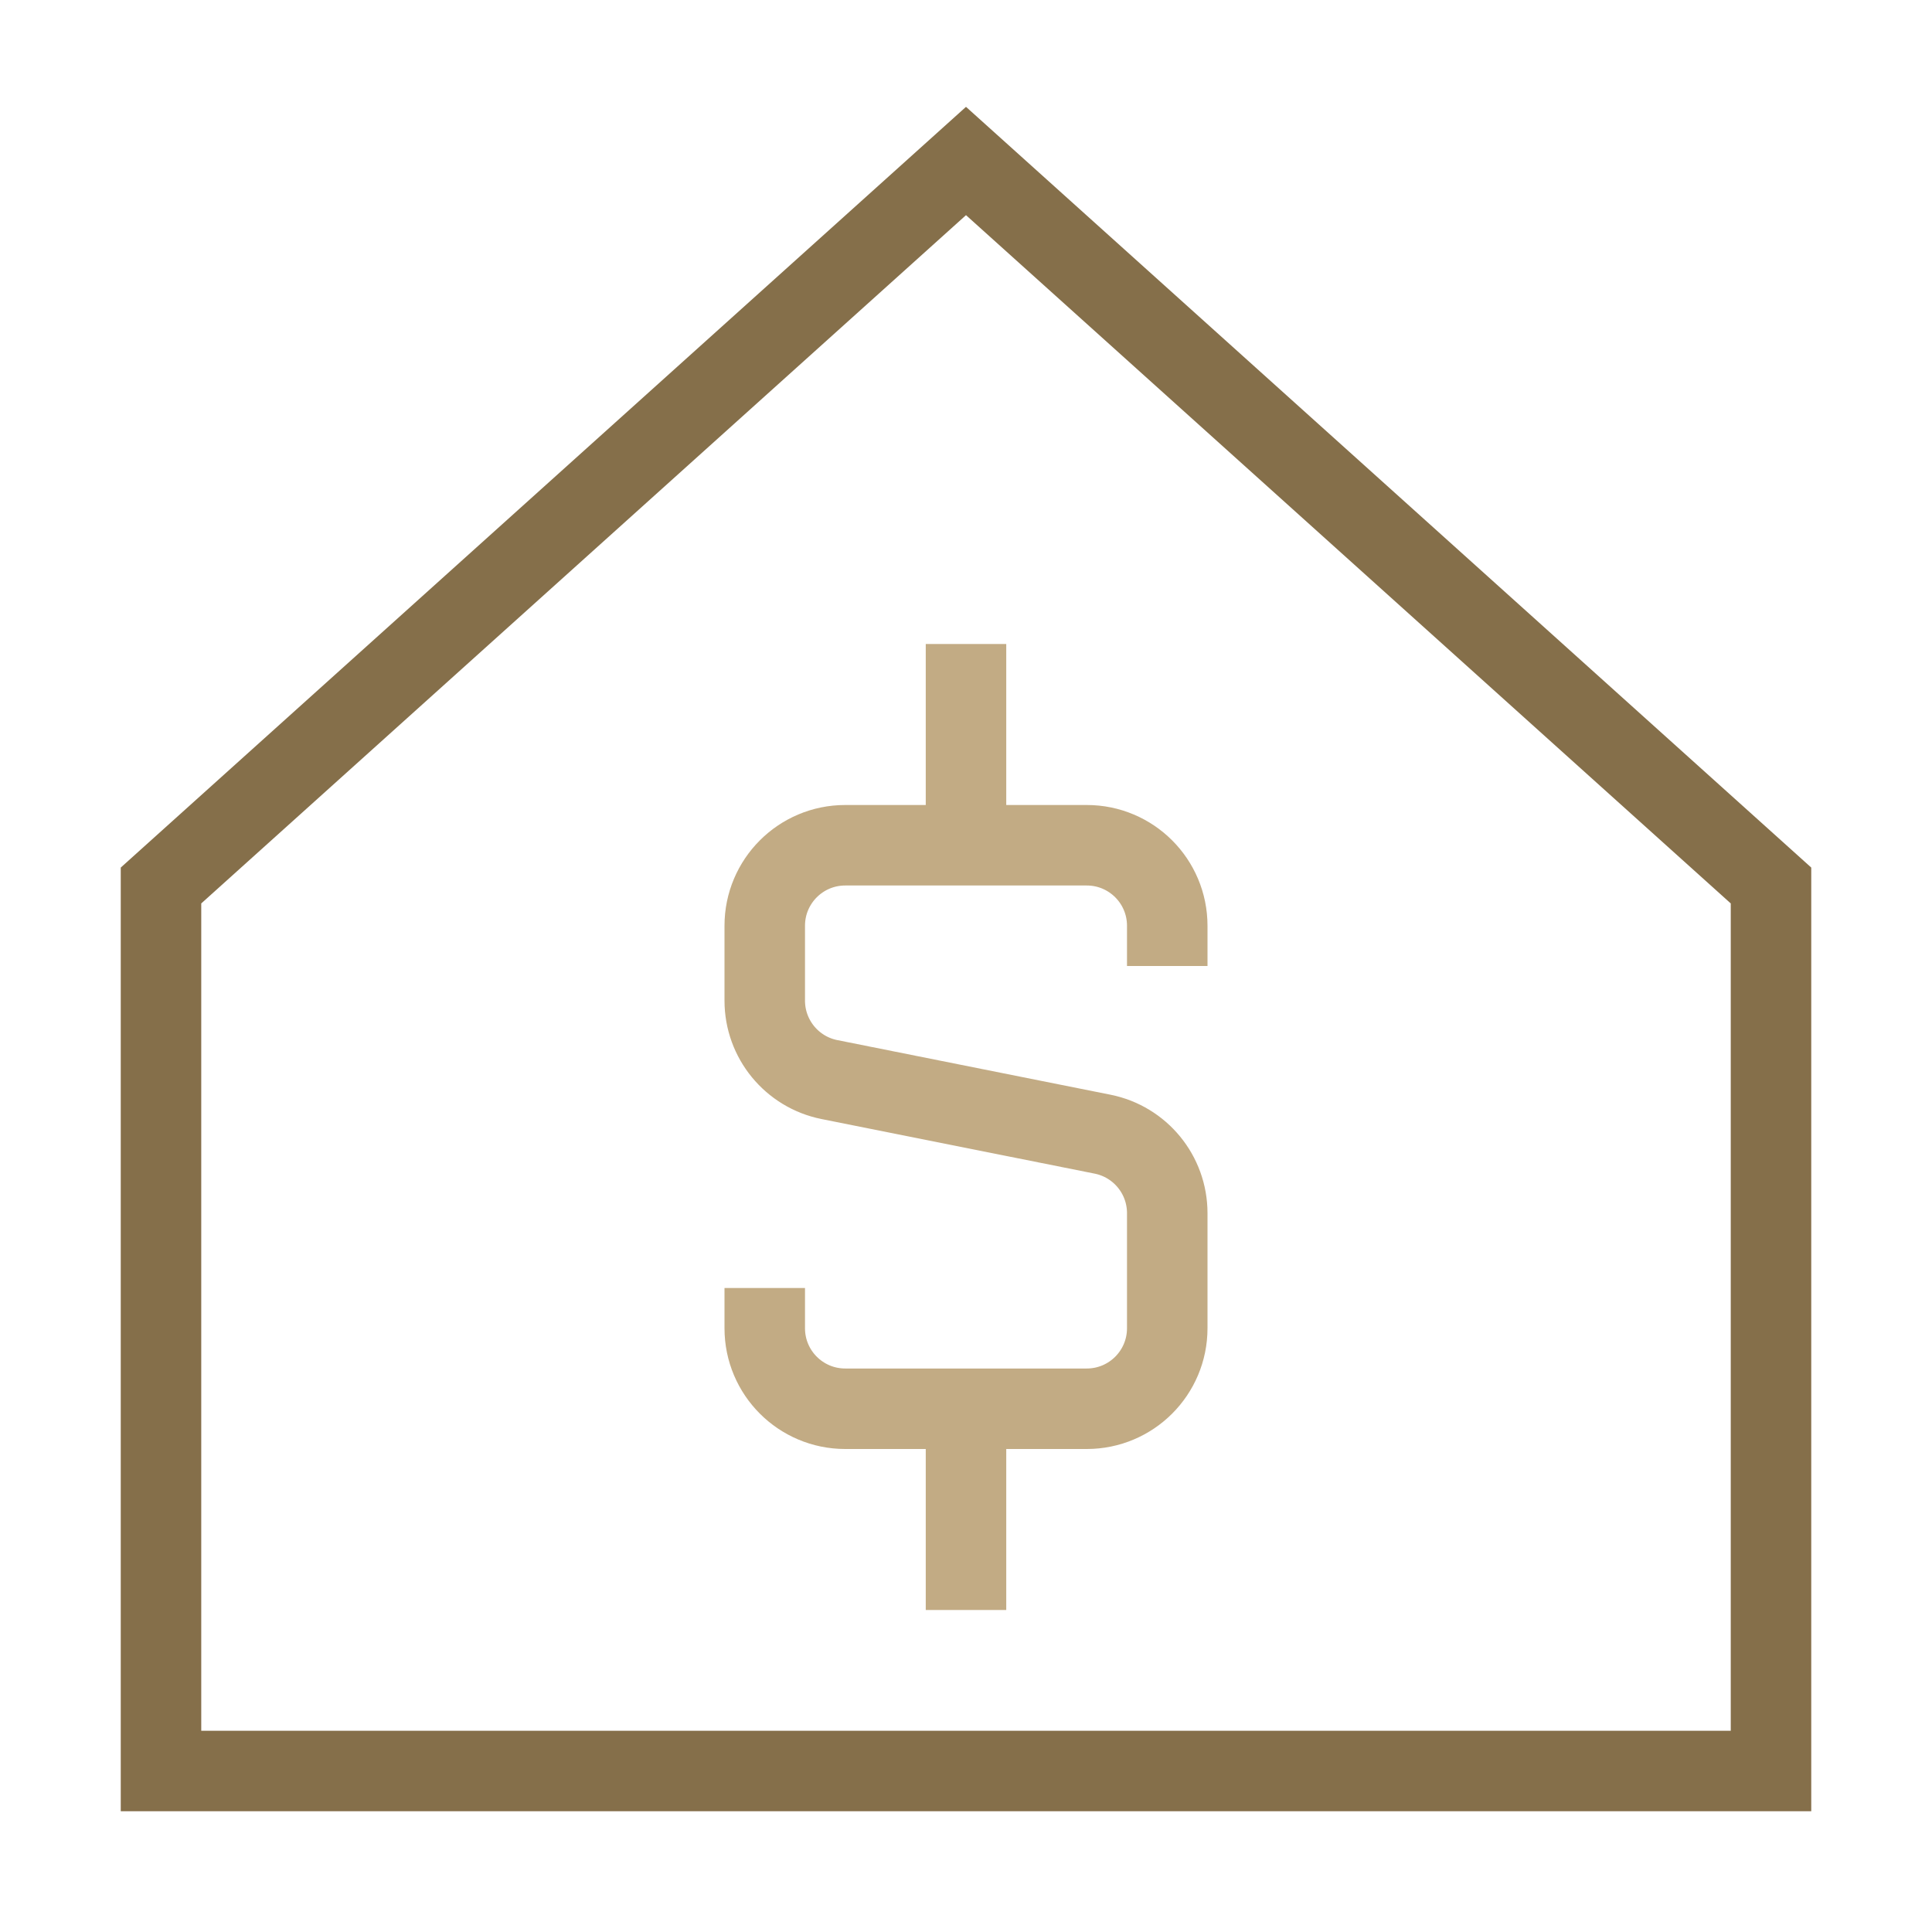
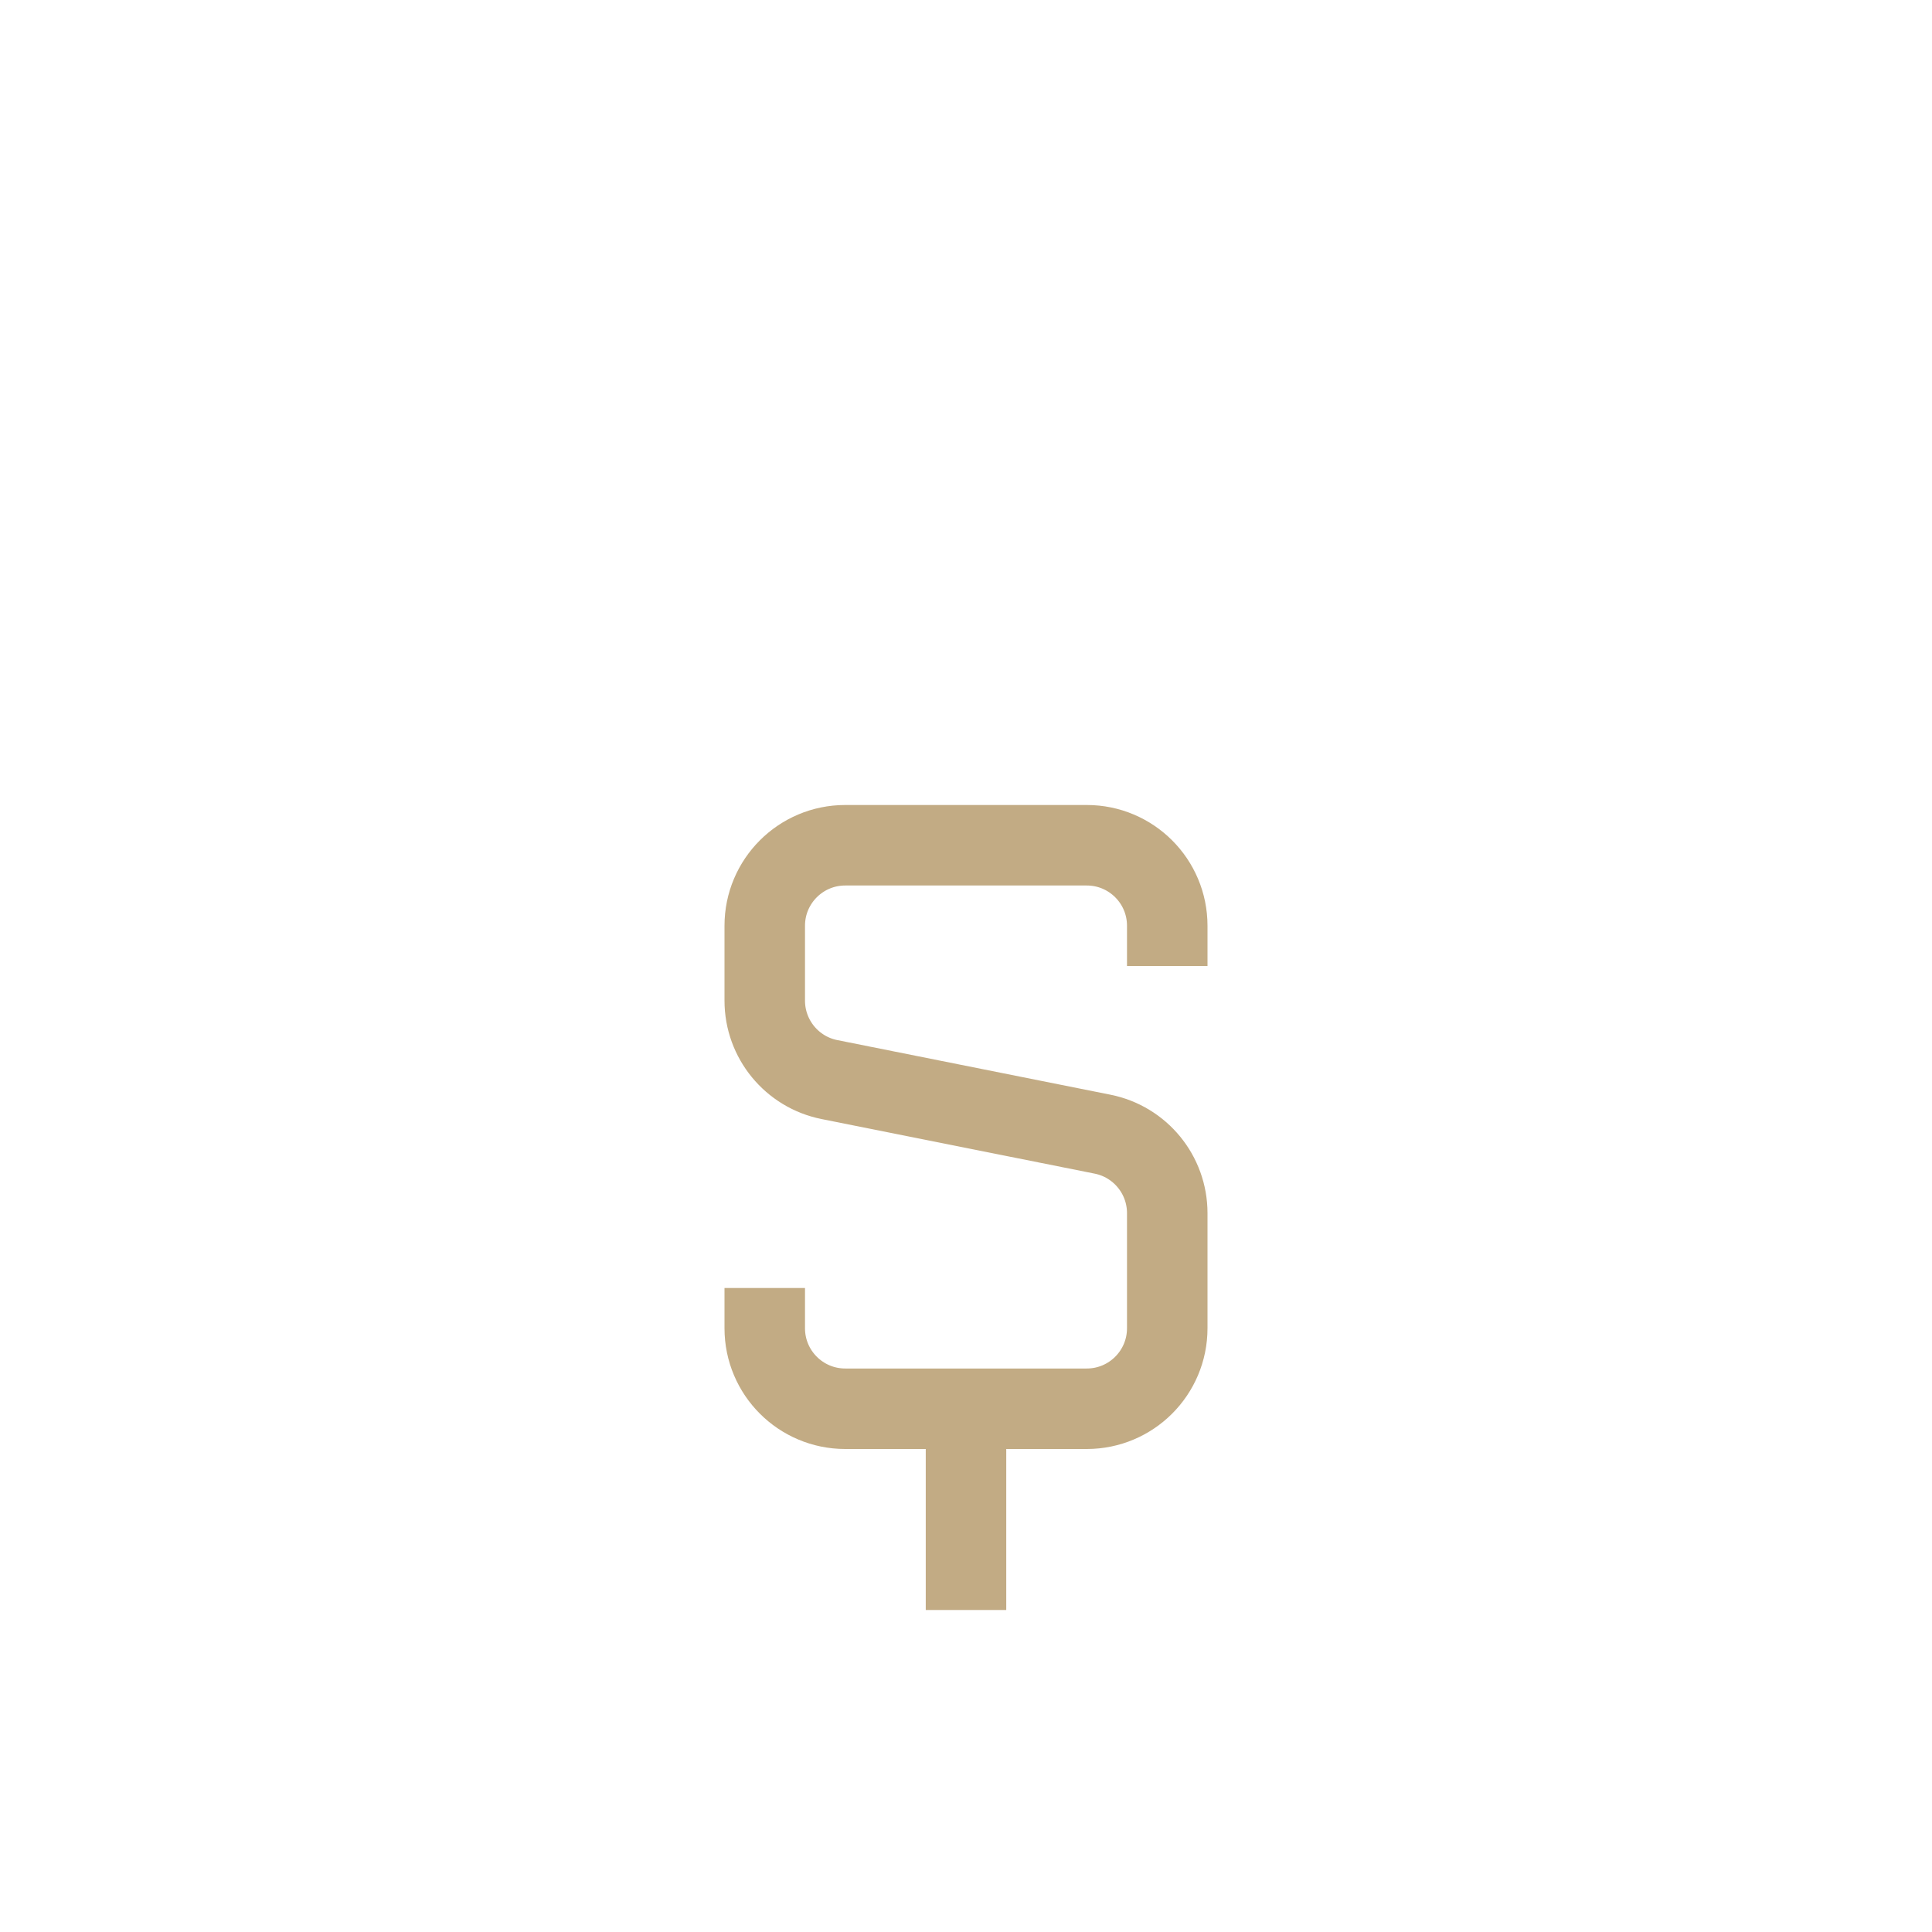
<svg xmlns="http://www.w3.org/2000/svg" width="48" height="48" viewBox="0 0 48 48" fill="none">
-   <path d="M44 44H4V22L24 4L44 22V44Z" stroke="#856F4A" stroke-width="2" />
-   <path d="M24 21V16" stroke="#C2AB84" stroke-width="2" />
  <path d="M24 40V35" stroke="#C2AB84" stroke-width="2" />
  <path d="M29 24V23C29 21.895 28.105 21 27 21H21C19.895 21 19 21.895 19 23V24.86C19 25.814 19.673 26.635 20.608 26.822L27.392 28.178C28.327 28.365 29 29.186 29 30.14V33C29 34.105 28.105 35 27 35H21C19.895 35 19 34.105 19 33V32" stroke="#C2AB84" stroke-width="2" />
</svg>